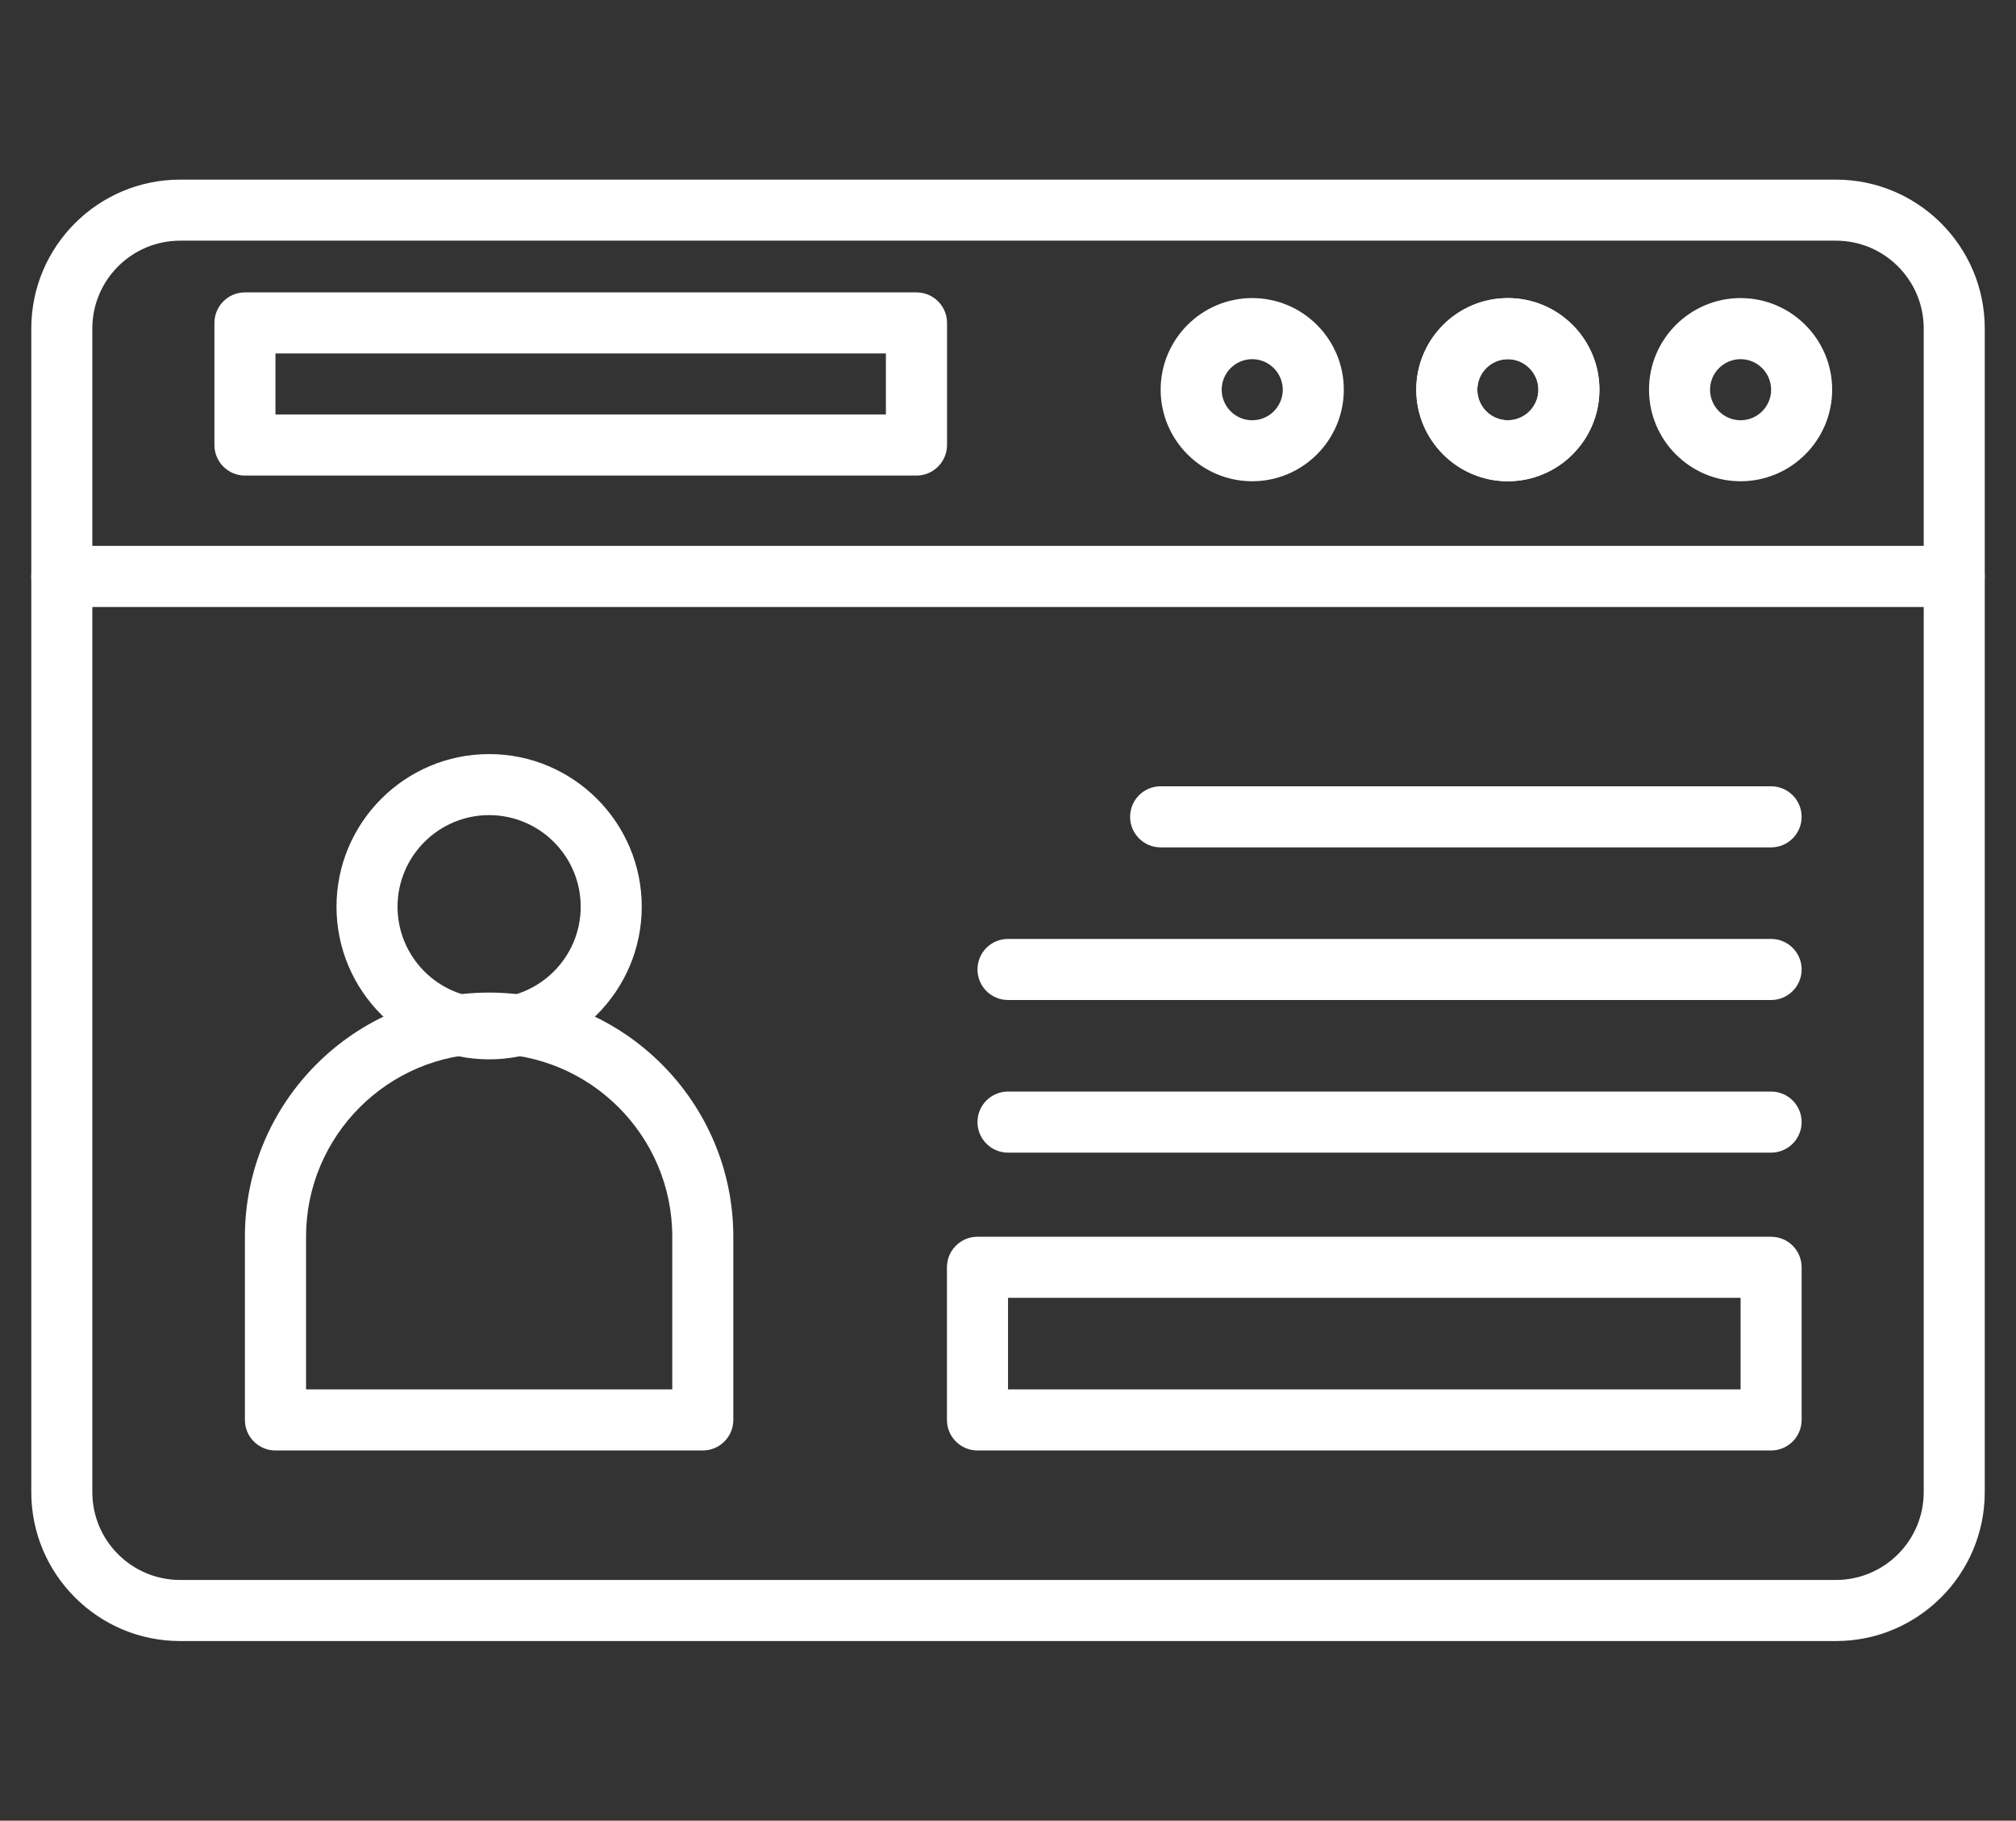
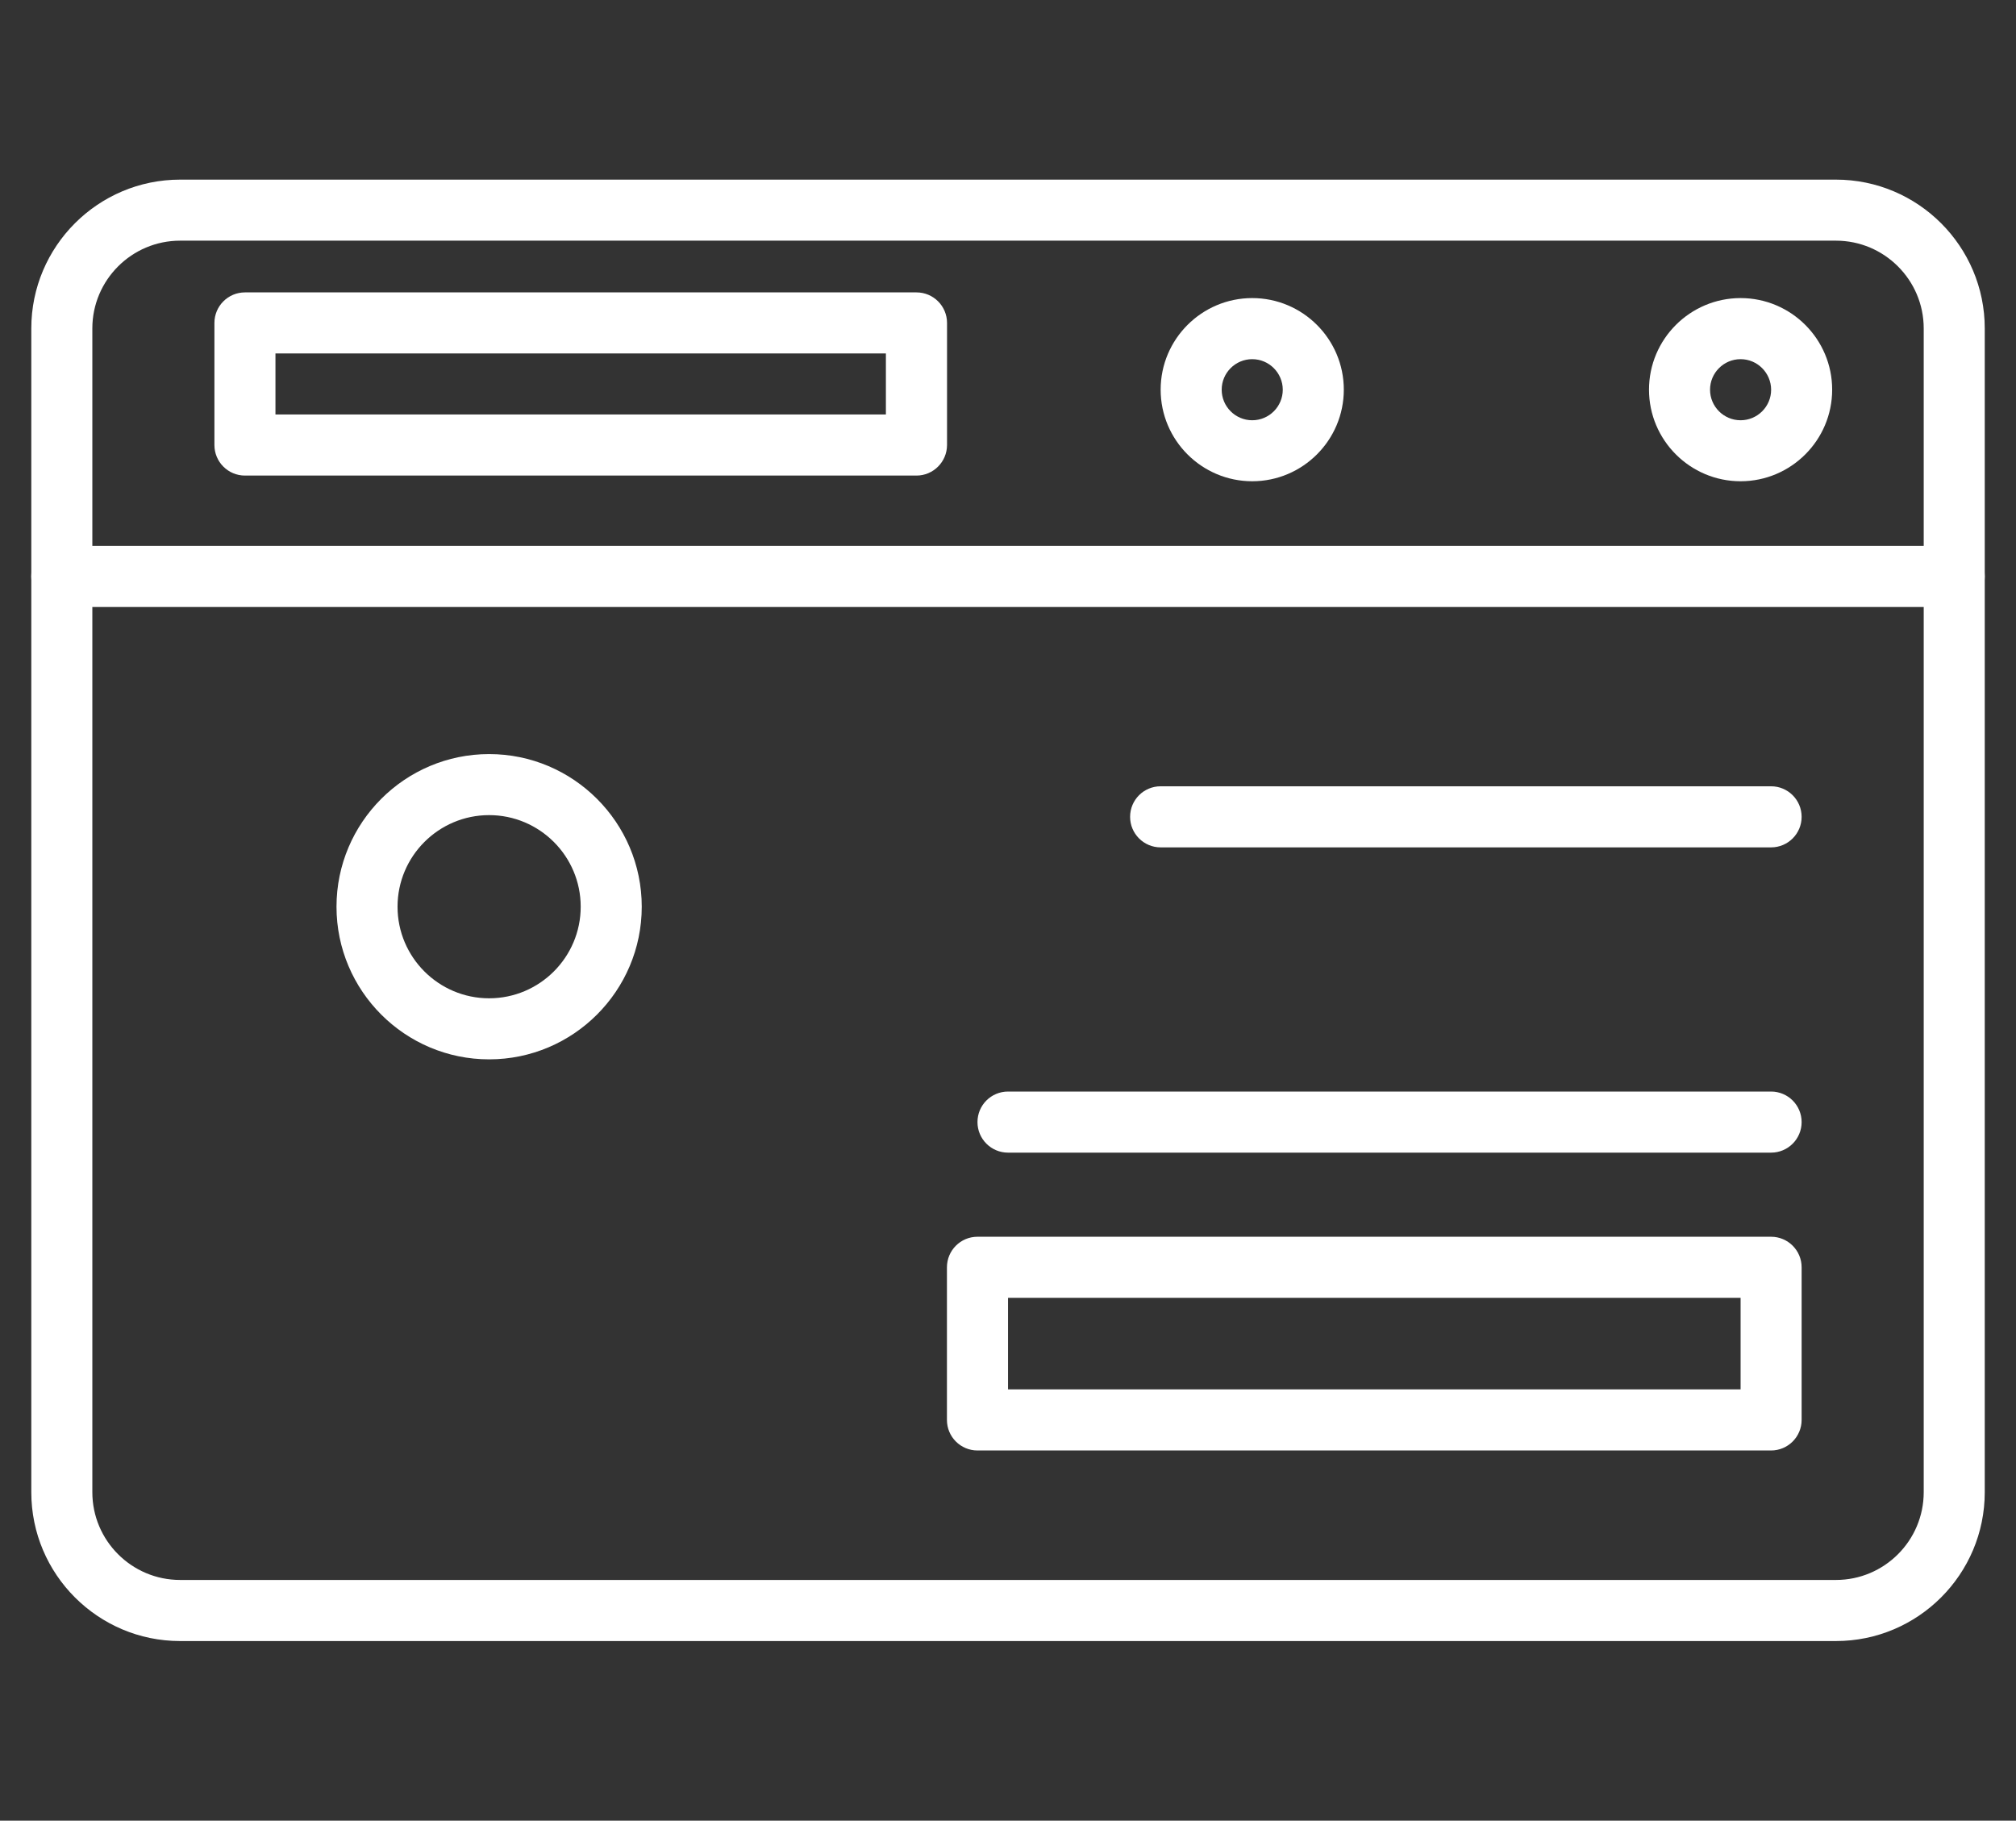
<svg xmlns="http://www.w3.org/2000/svg" id="OBJECTS" viewBox="0 0 300 270.91">
  <rect x="0" y="0" width="300" height="270.91" fill="#333333" stroke="none" />
  <defs>
    <style>      .cls-1 {        fill: #fff;        stroke-width: 0px;      }    </style>
  </defs>
  <g id="_17388_-_Web_Portfolio" data-name="17388 - Web Portfolio">
    <g>
      <path class="cls-1" d="M273.209,244.183H26.799c-12.212,0-22.141-9.936-22.141-22.141V48.869c0-12.212,9.936-22.141,22.141-22.141h246.41c12.212,0,22.141,9.936,22.141,22.141v173.166c0,12.212-9.929,22.148-22.141,22.148ZM26.799,35.811c-7.197,0-13.058,5.86-13.058,13.058v173.166c0,7.204,5.86,13.058,13.058,13.058h246.41c7.204,0,13.058-5.86,13.058-13.058V48.869c0-7.197-5.86-13.058-13.058-13.058H26.799Z" />
      <path class="cls-1" d="M290.811,90.317H9.196c-2.507,0-4.545-2.031-4.545-4.545s2.031-4.545,4.545-4.545h281.608c2.507,0,4.545,2.031,4.545,4.545s-2.031,4.545-4.538,4.545Z" />
      <path class="cls-1" d="M136.375,70.764H36.453c-2.507,0-4.545-2.031-4.545-4.545v-18.166c0-2.507,2.031-4.545,4.545-4.545h99.93c2.507,0,4.545,2.031,4.545,4.545v18.166c-.007,2.507-2.045,4.545-4.552,4.545ZM40.991,61.673h90.839v-9.083H40.991v9.083Z" />
      <path class="cls-1" d="M186.344,71.609c-7.515,0-13.628-6.113-13.628-13.628s6.113-13.628,13.628-13.628,13.628,6.113,13.628,13.628-6.121,13.628-13.628,13.628ZM186.344,53.443c-2.507,0-4.545,2.038-4.545,4.545s2.038,4.545,4.545,4.545,4.545-2.038,4.545-4.545c-.007-2.507-2.045-4.545-4.545-4.545Z" />
-       <path class="cls-1" d="M224.382,71.609c-7.515,0-13.628-6.113-13.628-13.628s6.113-13.628,13.628-13.628,13.628,6.113,13.628,13.628-6.113,13.628-13.628,13.628ZM224.382,53.443c-2.507,0-4.545,2.038-4.545,4.545s2.038,4.545,4.545,4.545,4.545-2.038,4.545-4.545c-.007-2.507-2.045-4.545-4.545-4.545Z" />
-       <path class="cls-1" d="M224.382,71.609c-7.515,0-13.628-6.113-13.628-13.628s6.113-13.628,13.628-13.628,13.628,6.113,13.628,13.628-6.113,13.628-13.628,13.628ZM224.382,53.443c-2.507,0-4.545,2.038-4.545,4.545s2.038,4.545,4.545,4.545,4.545-2.038,4.545-4.545c-.007-2.507-2.045-4.545-4.545-4.545Z" />
      <path class="cls-1" d="M259.016,71.609c-7.515,0-13.628-6.113-13.628-13.628s6.113-13.628,13.628-13.628,13.628,6.113,13.628,13.628-6.121,13.628-13.628,13.628ZM259.016,53.443c-2.507,0-4.545,2.038-4.545,4.545s2.038,4.545,4.545,4.545,4.545-2.038,4.545-4.545c-.007-2.507-2.045-4.545-4.545-4.545Z" />
-       <path class="cls-1" d="M104.58,215.827h-63.59c-2.507,0-4.545-2.031-4.545-4.545v-27.25c0-20.038,16.302-36.34,36.34-36.34s36.34,16.302,36.34,36.34v27.25c0,2.507-2.038,4.545-4.545,4.545ZM45.536,206.737h54.506v-22.712c0-15.03-12.227-27.25-27.25-27.25s-27.25,12.227-27.25,27.25v22.712h-.007Z" />
      <path class="cls-1" d="M72.786,157.629c-12.523,0-22.712-10.189-22.712-22.712s10.189-22.712,22.712-22.712,22.712,10.189,22.712,22.712-10.189,22.712-22.712,22.712ZM72.786,121.288c-7.515,0-13.628,6.113-13.628,13.628s6.113,13.628,13.628,13.628,13.628-6.113,13.628-13.628-6.113-13.628-13.628-13.628Z" />
      <path class="cls-1" d="M263.554,126.087h-90.839c-2.507,0-4.545-2.031-4.545-4.545s2.031-4.545,4.545-4.545h90.839c2.507,0,4.545,2.031,4.545,4.545s-2.038,4.545-4.545,4.545Z" />
-       <path class="cls-1" d="M263.554,148.798h-113.551c-2.507,0-4.545-2.031-4.545-4.545s2.031-4.545,4.545-4.545h113.551c2.507,0,4.545,2.031,4.545,4.545s-2.038,4.545-4.545,4.545Z" />
      <path class="cls-1" d="M263.554,171.51h-113.551c-2.507,0-4.545-2.031-4.545-4.545s2.031-4.545,4.545-4.545h113.551c2.507,0,4.545,2.031,4.545,4.545s-2.038,4.545-4.545,4.545Z" />
      <path class="cls-1" d="M263.554,215.827h-118.096c-2.507,0-4.545-2.031-4.545-4.545v-22.712c0-2.507,2.031-4.545,4.545-4.545h118.096c2.507,0,4.545,2.031,4.545,4.545v22.712c0,2.507-2.038,4.545-4.545,4.545ZM150.004,206.737h109.013v-13.628h-109.013v13.628Z" />
    </g>
  </g>
</svg>